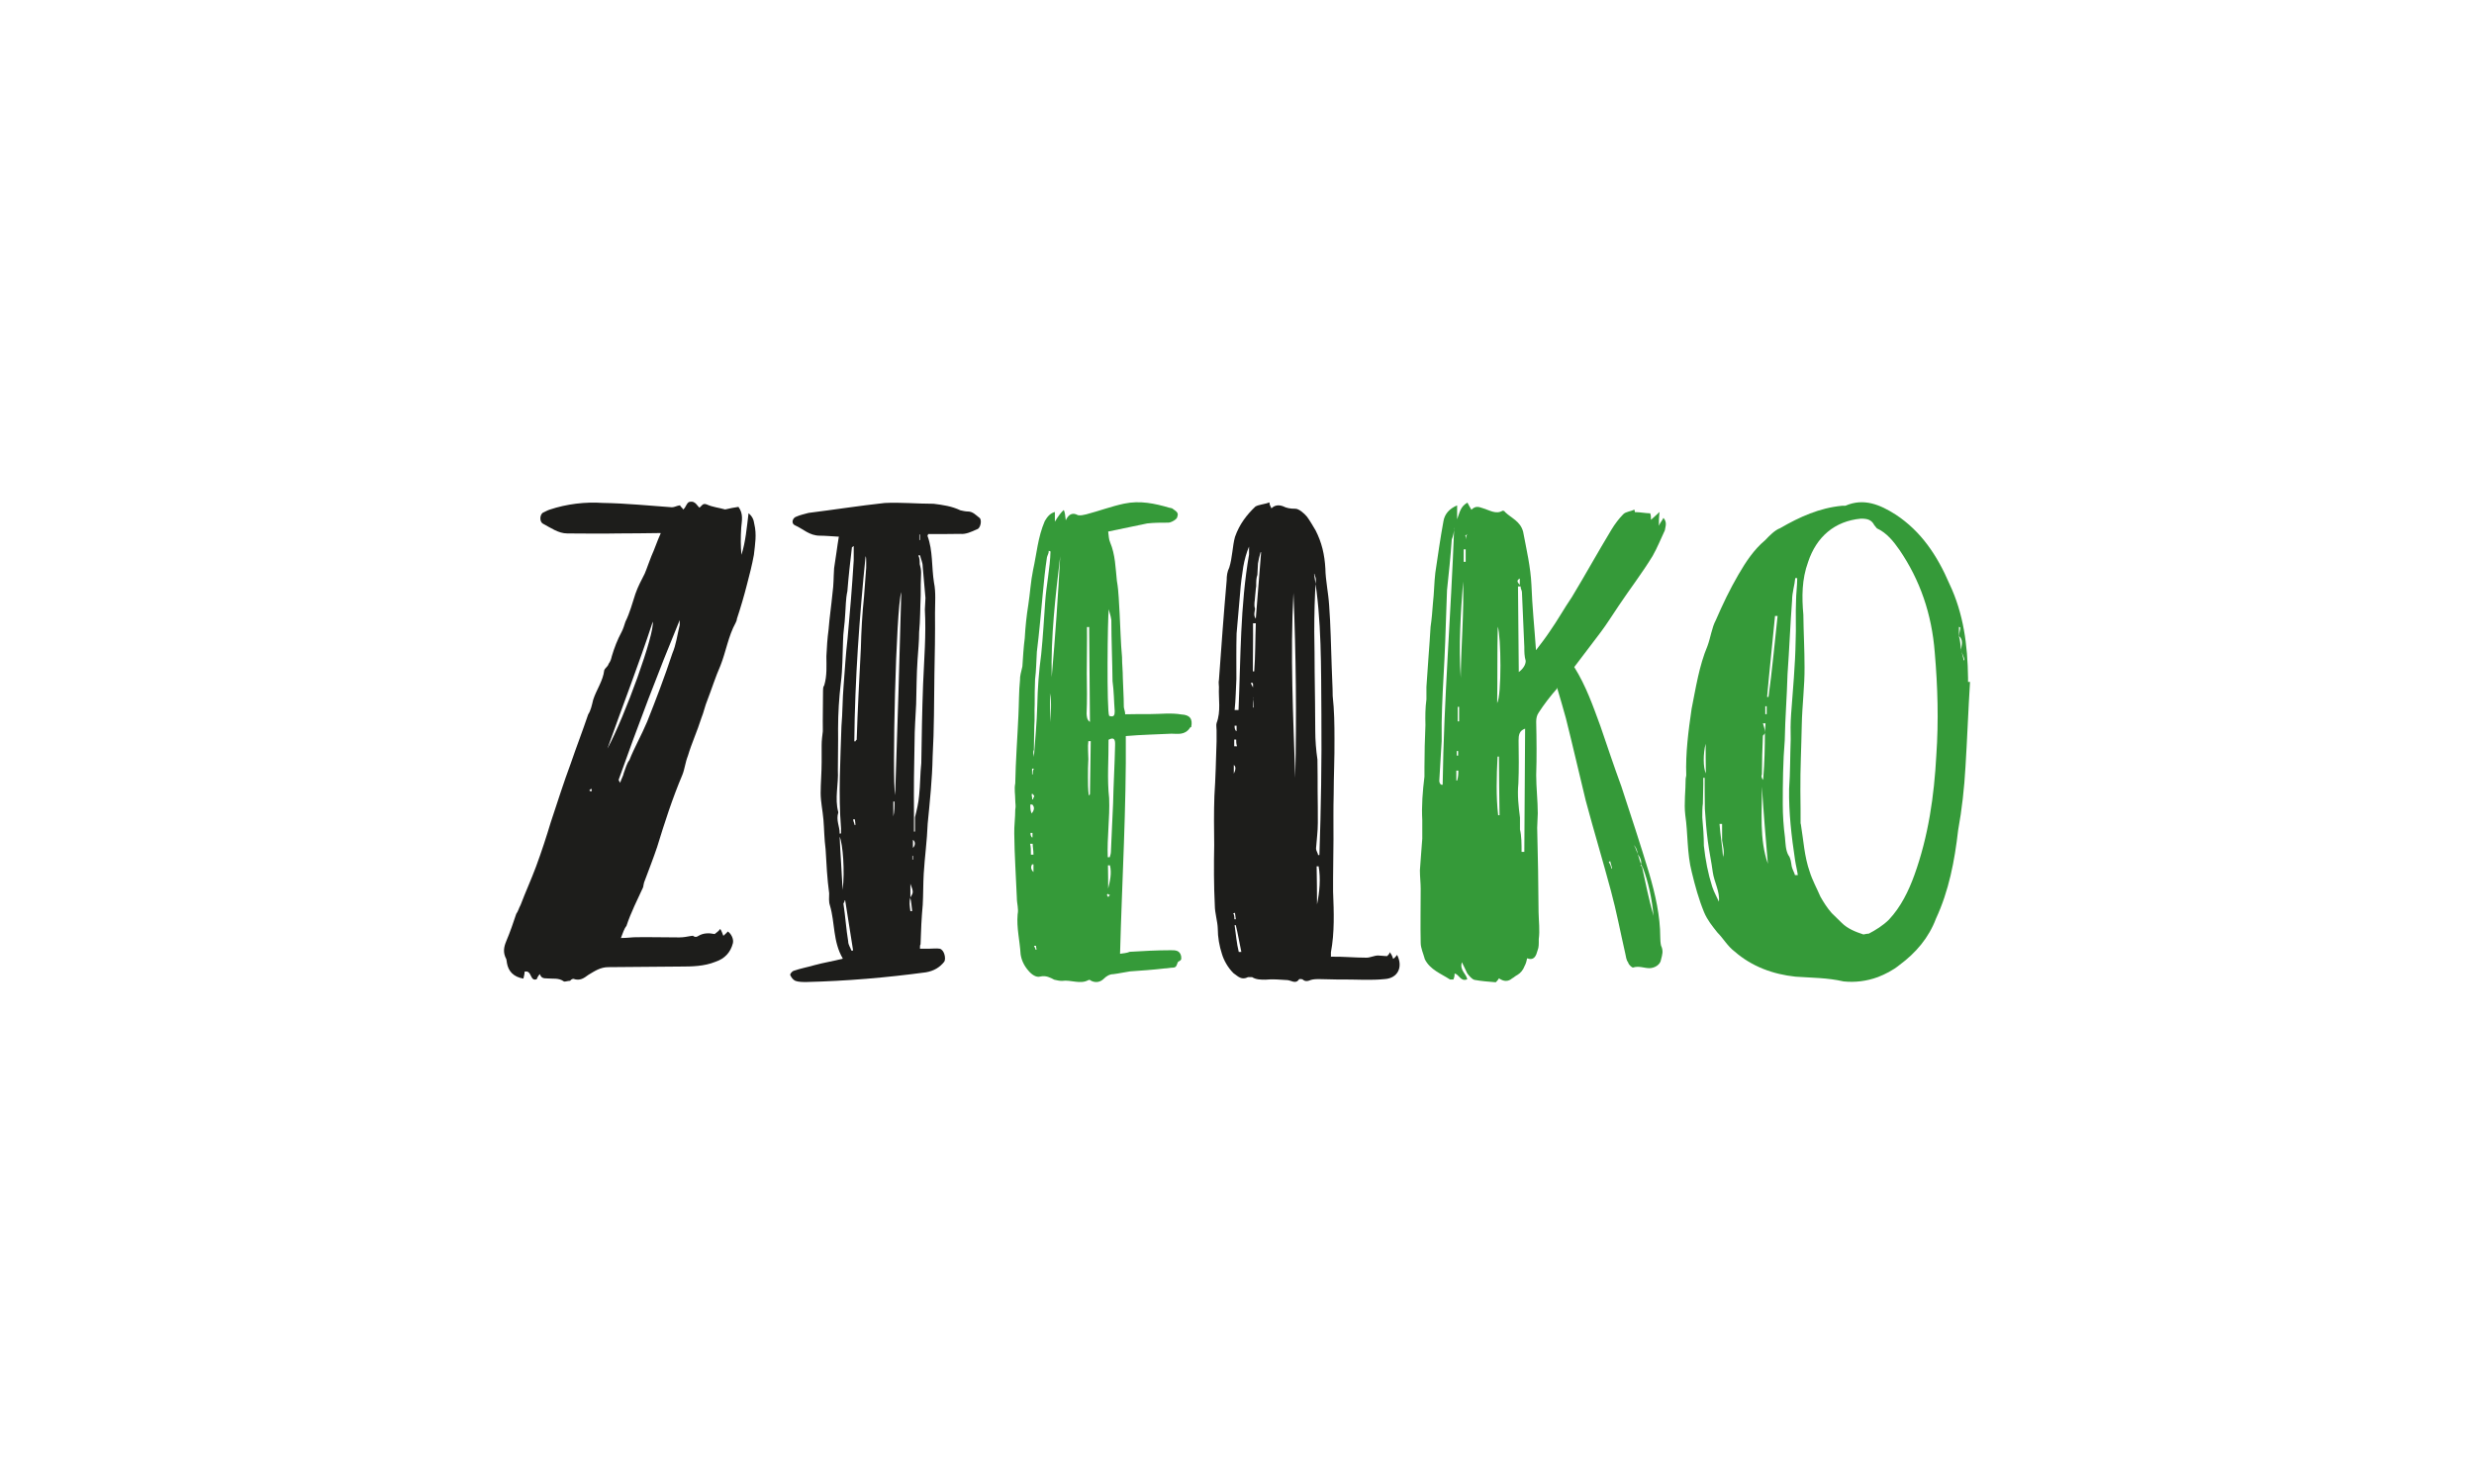
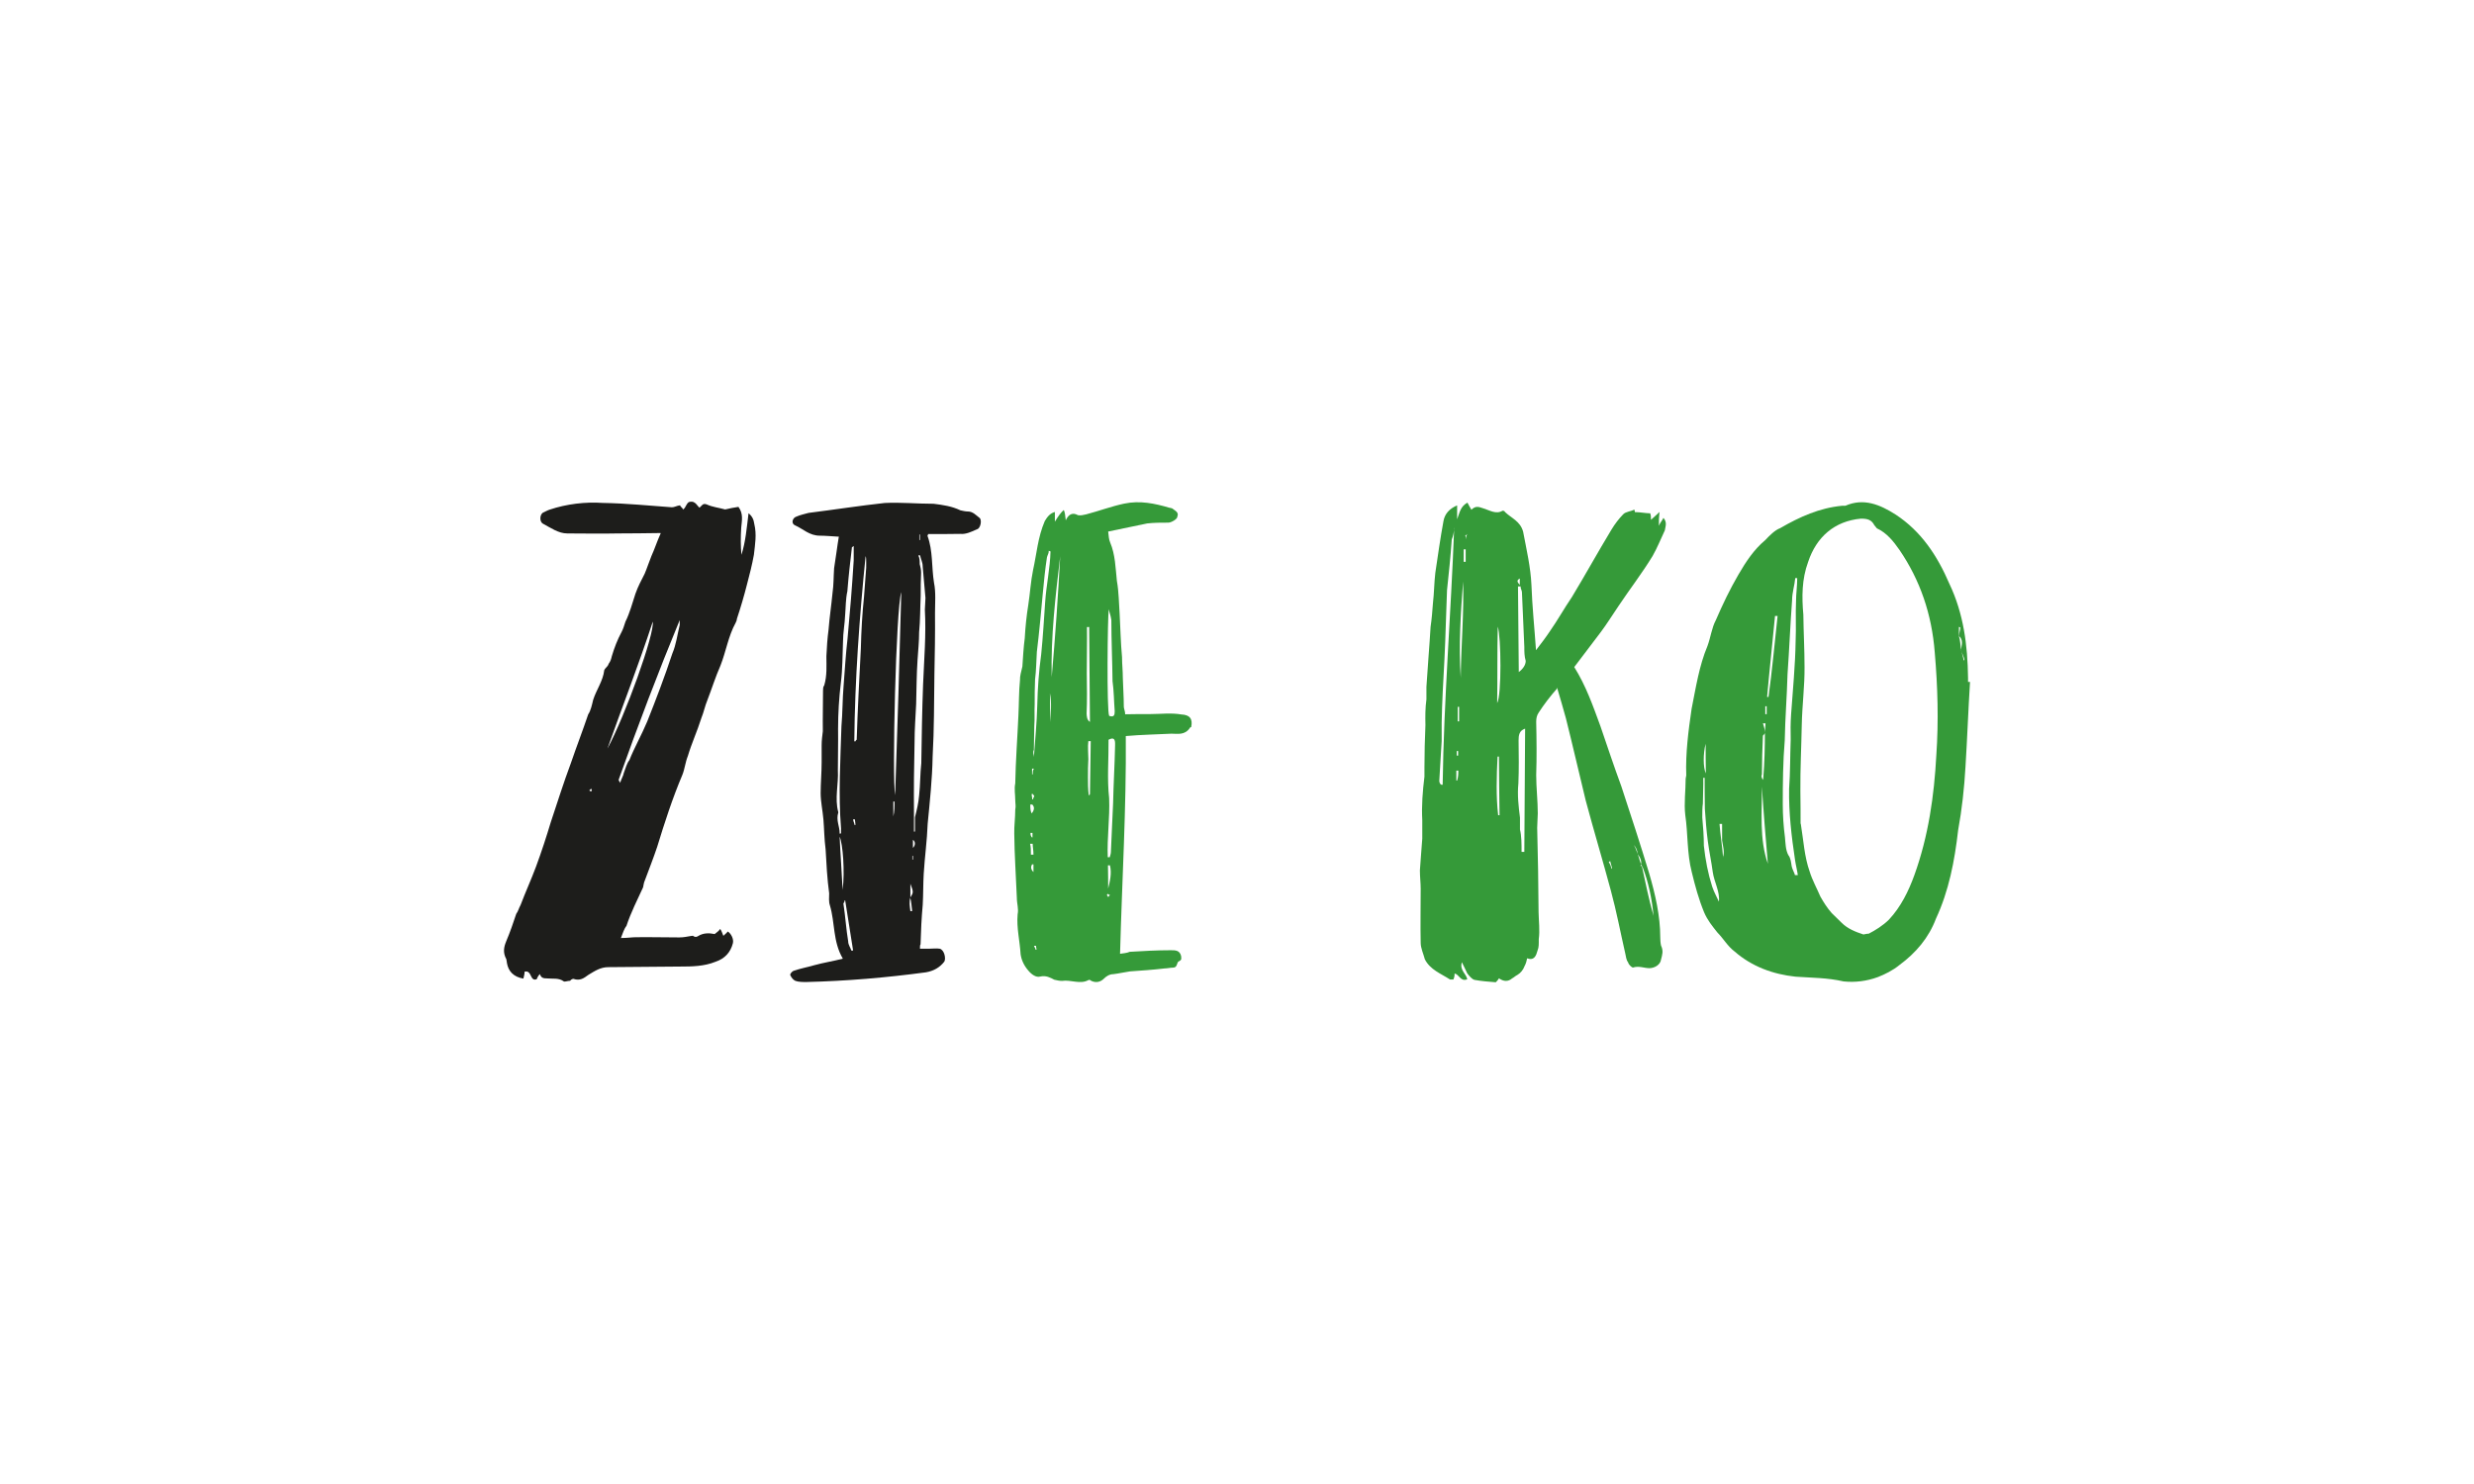
<svg xmlns="http://www.w3.org/2000/svg" id="Warstwa_1" data-name="Warstwa 1" viewBox="0 0 1000 600">
  <defs>
    <style>      .cls-1 {        fill: #1d1d1b;      }      .cls-1, .cls-2 {        fill-rule: evenodd;      }      .cls-2 {        fill: #359a39;      }    </style>
  </defs>
  <g id="Warstwa_1-2" data-name="Warstwa 1">
-     <path class="cls-1" d="M537.96,386.96v-1.92c1.52-8.09,1.2-16.18.88-24.59v-5.37c0-5.13.16-10.49.16-15.62,0-5.93-.08-12.42.08-18.34,0-7.29.4-14.82.32-22.43,0-5.69-.08-11.61-.72-17.3,0-3.76-.32-8.09-.4-11.86-.32-8.33-.4-16.42-1.04-24.83-.32-5.13-1.44-10.01-1.52-14.82-.32-5.69-1.44-10.49-3.92-15.38-1.12-1.84-2.16-3.76-3.52-5.61-1.12-1.36-3.28-3.2-4.65-3.2-2.16,0-3.52-.24-5.13-1.04-1.6-.56-3.2-.48-4.57.88-.56-1.04-.8-1.6-.8-2.4-2.16.8-4.33.88-5.69,1.68-3.44,3.28-6.41,7.05-8.25,12.26-1.04,3.76-1.04,8.41-2.32,12.42-.8,1.6-1.04,3.28-1.04,5.13-1.2,13.54-2.16,26.99-3.12,40.21-.24,1.12,0,2.16,0,2.96-.24,4.89.88,9.69-.96,14.58-.24.8,0,1.92,0,2.96v4.33c-.24,7.53-.4,14.82-.88,22.11-.24,6.73-.16,13.46-.08,19.95-.16,8.09-.16,16.18.24,24.27,0,3.2,1.12,6.49,1.2,9.45,0,3.52.64,7.05,1.68,10.25.8,2.72,2.48,5.61,4.65,7.77,1.92,1.36,3.28,2.96,5.93,1.6h1.6c1.6,1.04,3.52,1.04,5.45,1.04,2.96-.32,5.69,0,8.65.16,1.6,0,3.52,1.84,4.89-.32.24-.24,1.12,0,1.36,0,1.12,1.04,2.16.8,3.52.24.8-.24,2.16-.32,2.72-.32,3.52,0,7.05.24,10.25.16,5.69,0,11.37.4,16.74-.16,5.37-.32,7.53-4.89,5.05-9.77-.56.56-.8,1.12-1.6,1.6-.32-1.04-.56-1.6-1.36-2.72-.24,1.12-1.04,1.36-1.04,1.6-1.36,0-2.72-.24-3.76-.24-1.36,0-3.2.88-4.57.88-4.89,0-9.45-.48-14.34-.4M531.15,232.12c3.12,18.58,2.8,37.73,2.96,56.63.16,19.14-.16,38.05-.8,56.95h-.56c0-.8-.8-1.6-.8-2.72.24-3.52.72-6.73.72-10.25,0-4.33,0-8.33-.08-12.66,0-4.09,0-8.65-.08-12.98-.56-3.76-.88-7.85-.88-11.61,0-7.53-.16-15.62-.24-23.47,0-5.69-.08-10.81-.16-16.5,0-7.05.16-14.34.64-21.31,0-.8-.56-1.6-.56-2.16l-.16.08ZM499.03,287.15c.48-4.33.48-8.65.72-12.66,0-5.93-.08-12.42.08-18.34.48-5.69.96-10.81,1.44-16.5.24-3.52.72-7.05,1.28-10.57.48-2.72,1.28-5.69,2.32-8.09v3.2c-3.6,20.83-3.36,41.89-4.25,62.88h-1.6v.08ZM523.54,314.47c-.8-24.83-2.08-49.66-.72-74.73,1.04,25.07,1.28,49.9.72,74.73ZM509.76,223.15c-.72,8.89-1.44,17.86-2.16,26.99-1.12-1.36-.32-3.2-.32-4.01-.56-1.92,0-3.2,0-4.57.24-1.92.24-3.2.48-4.57,0-1.92,0-3.2.48-4.57,0-1.36.24-3.2.24-4.57.24-1.36.48-2.72,1.04-4.57h.24v-.16ZM507.6,251.99c-.24,6.49-.16,13.22-.64,19.46h-.56c0-6.25.16-12.98.08-19.46.24,0,.8,0,1.12,0ZM532.35,365.65c0-5.13-.08-10.49-.16-15.38h.8c.88,4.89.4,10.25-.64,15.38ZM499.51,374.06c.88,3.52,1.44,6.97,2.24,10.81h-1.04c-.88-3.52-1.12-6.97-1.68-10.81h.56-.08ZM498.87,301.73v-2.72c.16,0,.43,0,.8,0,0,1.04,0,1.6.32,2.72h-1.12ZM506.48,281.95c.24,1.6.32,2.72.32,4.09h-.24v-4.09h-.08ZM499.19,368.94c0,.8.24,1.6.32,2.72h-.56c0-.8,0-1.92-.56-2.4.37,0,.64-.08.8-.24v-.08ZM498.71,312.79v-3.52c1.12.8.56,2.4,0,3.52ZM499.83,293.4v2.16h-.24c-.56-.8-.56-1.36-.56-2.16.37,0,.64,0,.8,0ZM506.48,277.94c-.56-1.04-.8-1.36-.8-1.92.24,0,.8,0,.8.56v1.36Z" />
    <path class="cls-1" d="M339.07,216.9c-.72,4.25-1.2,8.49-1.92,12.82-.24,3.52-.16,6.73-.64,10.01-.48,5.05-1.2,9.77-1.6,14.82-.48,3.52-.72,7.29-.88,10.81,0,3.76.32,7.77-.88,11.77-.48.48-.48,1.52-.48,2.24,0,5.29-.16,10.73-.08,16.26-.24,2-.48,3.76-.48,5.77v6.73c0,4.25-.4,8.49-.4,12.5,0,3.52.8,6.97,1.12,10.73.32,3.76.32,7.77.88,12.02.32,5.77.64,12.02,1.44,17.78,0,1.76-.24,3.28.32,4.97,2.08,6.97,1.12,14.5,5.21,21.47-4.01,1.04-7.77,1.6-11.53,2.64-2.72.8-5.53,1.28-8.49,2.32-.48.24-1.52,1.28-1.2,1.76.48.96,1.04,1.76,2,2.24,1.28.48,3.04.48,4.49.48,16.26-.4,32.28-1.76,48.3-3.92,3.15-.53,5.63-1.98,7.45-4.33.72-1.28,0-4.73-1.84-5.21-1.28-.24-2.96,0-4.49,0h-3.52c0-.96,0-1.52.24-1.76.16-5.77.4-10.73.88-16.02.24-4.25.16-8.49.4-12.5.4-6.73,1.36-13.54,1.6-20.27.88-9.05,1.84-18.02,2-27.07.64-11.29.56-22.27.72-33.32.16-8.01.32-16.26.24-24.75,0-3.76.4-8.49-.4-12.26-1.04-6.49-.4-12.98-2.64-18.98,0-.24.24-.24.24-.72,4.25,0,8.73,0,12.98-.08,2.24.24,4.49-.8,6.73-1.84,1.52-.24,2.24-4.01.96-4.73-1.28-.96-2.56-2.48-4.57-2.48-.96,0-2-.24-3.04-.48-3.52-1.68-7.05-2.16-10.81-2.64-6.73,0-13.3-.64-19.79-.32-10.25,1.12-20.51,2.72-30.76,4.01-1.76.48-3.28.8-4.97,1.52-1.52.48-2.24,2.8-.48,3.52,3.28,1.44,5.77,4.17,10.01,4.17,2.24,0,4.49.24,7.53.4M367.9,362.85c.48,1.76.56,3.52.8,5.53h-.72c-.24-2-.56-3.76,0-5.53v-5.53c1.28,3.28,1.28,3.52,0,5.53h-.08ZM369.43,336.26v-7.53c-.08-9.53,0-18.98.24-28.76,0-5.29.4-10.01.64-15.3.16-5.77.16-12.02.56-17.78.24-3.76.64-7.53.64-11.29.48-4.73.4-9.77.64-14.74,0-3.04,0-6.25.16-9.29,0-1.28-.24-2.24-.56-3.52,0-1.28,0-2.24-.56-3.52h.72c.24,1.52,1.04,2.72,1.04,4.49.32,4.25.8,8.49,1.12,12.74,0,1.52-.24,3.28-.24,4.73.56,10.01-.32,20.27-.72,30.28-.4,10.73-.56,21.07-.72,31.8-.48,4.25-.4,8.73-.88,13.06-.24,2.96-.96,6.01-1.68,8.81v5.77h-.48l.08.08ZM339.39,336.82c0-2.72-1.52-5.21-.56-8.25v-.24c-1.52-5.53.16-11.29-.16-16.98,0-5.53.16-11.05.08-16.74,0-6.25.4-12.5,1.12-18.5.72-5.53.64-11.05.88-16.74,0-3.52.72-7.05.88-11.05.24-2.72.16-6.01.88-9.29.48-6.01,1.12-11.77,1.84-17.78.24,0,.24-.24.72-.48v5.77c-.64,10.49-1.52,21.31-2.48,31.56-.72,6.25-1.12,12.74-1.6,19.06-.48,5.53-.4,11.05-.88,16.5-.4,13.78-1.28,27.31-.16,41.33v2h-.72l.16-.16ZM364.3,239.41c-.72,27.55-1.52,54.87-2.48,82.1-1.28-6.73.32-75.62,2.48-82.1ZM345.31,299.73c.24-25.07,2.08-50.3,4.57-74.89.24.48.24,1.52.24,2.24v2.48c-.24,4.01-.64,7.77-.88,11.77-.72,6.73-1.12,14.02-1.28,20.83-.64,12.5-1.28,24.51-1.68,36.85,0,.24-.48.24-.48.72h-.48,0ZM341.63,364.05c1.04,6.73,2.08,13.22,3.2,20.27h-.72c-.24-1.04-1.28-2.24-1.28-3.76-.8-4.73-1.12-10.01-1.92-15.22,0-.24.48-.48.48-1.28h.24,0ZM340.59,359.81c-.32-6.97-.88-14.02-1.2-21.55,1.28,2.96,2.16,14.02,1.2,21.55ZM361.09,330.09v-6.01h.48c0,2,0,4.01-.48,6.01h0ZM369.02,342.82v-3.28c1.04.72,1.04,2.24,0,3.28ZM345.39,333.53c0-.72-.48-1.28-.56-2.24h.72c0,.48.24,1.52.24,2.24h-.48.08ZM371.83,216.1v2.24h-.24v-2.24h.24ZM369.02,346.03v1.52h-.24v-1.52h.24Z" />
    <path class="cls-1" d="M267.06,215.62c-1.52,3.36-2.48,6.41-3.76,9.21-.96,2.32-1.76,4.89-2.72,7.13-1.28,2.56-2.72,5.13-3.76,8.17-1.2,3.6-2.24,7.69-4.01,11.21-.48,1.52-.96,3.04-1.52,4.09-1.76,3.28-2.96,6.41-4.01,9.93-.24,1.04-.48,2-1.28,3.04-.24,1.04-1.28,1.52-1.76,2.56-.48,4.33-3.2,7.93-4.49,12.02-.48,2-.96,4.33-2,5.85-2.24,6.65-4.73,13.06-6.97,19.62-2.96,7.93-5.45,15.86-8.17,24.03-1.76,5.85-3.68,11.77-5.93,17.86-2,5.37-4.25,10.25-6.25,15.54-.72,1.28-.96,2.56-1.76,3.6-1.2,3.6-2.48,7.37-4.01,10.97-.96,2.32-1.52,4.57,0,7.37,0,.24.24,1.04.24,1.52.56,3.28,2.56,5.61,6.65,6.33.24-1.04.48-1.76.48-2.8,3.04-.8,2.08,4.09,4.89,3.04.24-.48.48-1.28,1.28-2.08.56,1.52,1.28,1.76,3.04,1.76,2.32.24,4.57-.32,6.65,1.2.48.24,1.52-.24,2.56-.24.24-.48,1.04-.8,1.28-.8,2.8.96,4.33-.32,6.09-1.6,2.56-1.52,4.81-3.12,8.09-3.12,9.69-.08,19.06-.16,29-.24,4.81,0,9.69-.08,14.26-1.92,3.84-1.28,6.09-3.84,7.05-7.45.48-1.76-.8-4.09-2.08-4.81-.24.48-1.04,1.04-1.76,1.76-.48-1.04-.56-1.76-1.28-2.8-.48.8-1.52,1.52-2.24,2.08-2.32-.48-4.57-.48-6.65.8-.72.48-1.28.48-2,0,0-.24-.48,0-1.04,0-1.52.24-2.8.56-4.57.56-5.61,0-11.45-.16-17.54-.08-1.52,0-3.52.32-6.09.32.72-1.76,1.2-3.6,2.24-4.89,1.76-5.37,4.49-10.73,6.73-15.62.24-1.04.24-1.76.72-2.8,1.52-4.09,3.44-8.97,4.97-13.54,2.96-9.69,6.17-19.62,10.17-29.08.96-2.32,1.2-5.13,2.24-7.69,1.52-5.13,3.76-9.93,5.45-15.3.96-2.32,1.44-4.89,2.48-7.37,1.76-4.57,3.2-9.21,5.21-13.78,2.24-5.61,3.2-12.02,6.17-17.38.24-.48.48-1.04.48-1.52,1.52-4.57,2.96-9.45,4.17-14.26.96-3.6,2-7.69,2.72-11.69.48-4.33,1.2-8.17.16-12.5-.24-1.76-.8-3.04-2.32-4.33-.72,5.85-1.2,11.69-2.88,16.82-.32-3.52-.32-7.13-.08-10.97.24-2.8.96-5.61-1.12-8.41-1.52.24-3.52.56-5.37,1.04-2.56-.72-5.13-.96-7.37-2-1.76-.72-2,.56-3.04,1.28-1.04-1.04-1.28-1.76-2.32-2.24-.48-.24-1.28-.24-2,0-.72.48-1.04,1.52-1.76,2.56,0,0-.24,0-.48.48-.24-.8-1.04-1.04-1.28-1.76-1.52.24-2.24.8-3.28.8-9.13-.64-18.34-1.6-28.04-1.76-6.89-.48-14.5.4-21.39,2.72-.8.24-1.76.8-2.8,1.28-1.28,1.04-1.2,3.6,0,4.33,3.28,1.76,6.41,4.01,9.93,4.01,6.65,0,13.78.16,20.35,0,5.61,0,11.21-.08,17.3-.16M239.26,319.51c-.24.24-.24.48-.24.48-.24,0-.8-.24-.8-.48,0,0,.48-.24.72-.8,0,.32.08.56.24.72l.08.08ZM250.71,316.55c-.48-.72-.8-1.28-.56-1.52,7.69-21.71,15.86-43.17,24.59-64.32v2c-.96,3.84-1.44,7.93-2.96,11.45-3.2,9.69-6.73,18.9-10.17,27.55-2.24,5.37-5.29,10.73-7.21,15.62-1.04,1.28-1.52,3.28-2.24,5.13-.24,1.28-.96,2.32-1.52,4.09h.08ZM263.85,251.35c.8,4.81-11.13,38.05-18.34,51.35,6.17-17.38,12.66-33.96,18.34-51.35Z" />
    <path class="cls-2" d="M796.29,275.7h-.8v-1.6c-.16-13.3-1.84-26.11-7.53-38.05-4.89-11.37-11.37-21.23-21.79-28.04-6.17-3.92-12.82-6.81-20.27-3.52h-1.36c-9.05.88-16.98,4.41-24.99,9.05-2.16.8-4.25,2.96-6.09,4.89-4.49,3.76-7.69,8.57-10.81,13.94-3.44,5.93-6.25,11.77-9.13,18.42-1.6,2.96-2.08,6.97-3.36,10.41-3.36,8.01-4.65,16.58-6.41,25.39-1.28,8.81-2.48,17.86-2.16,26.91,0,.24-.24,1.04-.24,1.36,0,4.81-.72,9.85-.16,14.66,1.12,7.45.64,15.46,2.64,23.15,1.36,5.61,2.8,10.89,4.97,16.18,1.36,3.2,3.28,5.53,5.37,8.17,2.4,2.4,4.09,5.53,6.97,7.69,6.97,6.09,15.54,9.21,24.59,10.17,6.65.48,12.82.4,19.46,1.92,4.57.48,9.29-.08,13.86-1.76,2.88-1.12,6.09-2.72,8.73-4.89,6.65-4.89,11.86-11.05,14.74-18.74,5.21-11.21,7.53-23.23,8.97-35.81,1.52-8.25,2.48-17.06,2.96-25.55.72-11.45,1.12-22.91,1.84-34.36M791.8,257.12c1.84,1.6,1.12,3.44.88,5.61.24,1.36,1.12,2.64,1.36,4.01-.16,0-.24.19-.24.56-.32-1.84-.8-3.2-1.12-4.49-.32-2.16-.32-4.01-.88-5.61v-3.76l.56.24c0,1.04-.48,2.16-.48,3.44h-.08ZM713.38,296.21c0-1.04-.32-2.4-.8-3.76h1.04c0,1.36-.24,2.4-.24,3.76,0,5.85-.16,12.26-.64,18.1,0,.24,0,.56-.24,1.04-.24-.8-.8-1.36-.32-2.16,0-5.29.16-10.41.4-15.7,0-.24.8-.56.8-1.36v.08ZM727.8,333.05c0-4.01,0-8.49-.08-13.06-.08-9.05.4-18.1.56-26.91.16-8.01,1.2-15.7,1.12-23.47,0-6.89-.4-14.1-.48-21.07-.64-7.21-.64-14.34,1.92-21.31,3.36-10.17,10.73-16.58,21.39-17.54,2.64,0,4.25.48,5.37,2.64.24.24.8,1.04,1.04,1.28,4.01,1.84,6.73,5.29,9.13,8.73,8.33,12.18,13.06,25.95,14.26,41.41,1.2,13.86,1.6,27.72.64,41.57-.88,16.5-3.2,32.76-8.89,48.54-2.32,6.41-5.45,12.82-10.25,17.94-2.4,2.4-5.53,4.33-8.17,5.69-.8,0-1.6.24-2.16.32-3.2-1.04-6.41-2.32-8.81-4.73-1.36-1.28-2.72-2.64-4.01-3.92-1.84-2.08-3.2-4.25-4.57-6.65-1.36-3.2-3.28-6.65-4.33-10.09-2.16-6.09-2.48-12.5-3.6-19.38h-.08ZM725.56,353.88c-.24-1.04-1.12-2.4-1.36-3.68-.24-1.36-.32-3.2-1.36-4.49-1.12-2.08-1.12-4.81-1.36-7.21-.56-4.25-.88-8.81-.88-13.3,0-8.49.08-17.3.8-25.87.16-9.05.88-17.62,1.12-26.67.72-10.09,1.12-20.27,1.84-29.88,0-3.2,1.04-6.17,1.28-9.05h.8c0,3.2-.48,6.41-.48,9.29-.24,5.37.08,10.89-.16,16.02-.16,10.09-1.12,19.7-1.84,29.88-.24,3.44-.24,6.65-.16,10.09-.24,6.41-.16,13.3-.64,19.95-.16,9.61.96,19.14,2.4,28.76.32,2.16.88,4.25,1.12,6.09h-1.04l-.08.08ZM689.03,314.55c0,4.01,0,8.25.08,12.5.32,4.57.64,8.81,1.2,13.06s1.44,8.25,2,12.5c.56,4.01,2.96,7.93,2.48,11.94-.8-1.84-1.92-3.68-2.72-6.09-1.68-5.29-2.72-10.65-3.36-16.5,0-4.01-.32-7.69-.64-11.45,0-2.16,0-4.01.24-5.61,0-3.44.24-6.89.16-10.41h.56v.08ZM712.18,318.07c.64,10.41,1.52,20.75,2.4,31.16-3.52-10.09-2.32-20.75-2.4-31.16ZM718.51,249.03c-1.2,10.89-2.16,21.87-3.68,32.76h-.56c.96-10.89,2.16-21.87,3.2-32.76.24,0,.56,0,1.04,0ZM689.43,300.69c0,3.76,0,7.45.08,12.02-1.12-2.4-1.12-8.01-.08-12.02ZM696.48,346.67c-.32-4.49-1.12-9.05-1.44-13.54h1.04v6.65c.32,2.4,1.12,4.49.32,6.89h.08ZM713.54,288.76v-3.2h.56v3.2h-.56Z" />
    <path class="cls-2" d="M629.35,277.94c1.36,4.49,2.48,8.49,3.6,12.5,2.8,11.13,5.29,22.11,8.01,33.24,3.28,12.26,6.89,24.19,10.17,36.45,2.24,8.25,3.84,16.74,5.85,25.55.24,1.04.32,2.4,1.12,3.44.24,1.04,1.6,2.08,1.92,2.08,2.4-.8,4.57.24,6.65.24s4.49-1.36,4.73-3.52c.48-1.84,1.04-3.44,0-5.61-.24-1.04-.32-2.4-.32-3.44,0-8.49-2-17.3-4.49-25.79-3.6-11.94-7.37-23.39-11.21-35.08-3.04-8.25-5.77-16.5-8.49-24.43-3.04-8.25-5.77-16.18-10.57-23.87,3.44-4.57,7.13-9.37,10.81-14.26,2.4-3.2,4.73-6.97,7.13-10.49,4.49-6.73,9.45-13.14,13.7-20.11,1.84-3.2,3.36-6.97,4.97-10.41.24-1.6,1.04-3.2-.56-5.05-.48,1.04-1.28,1.84-1.84,3.2,0-2.16,0-3.44.24-5.61-1.28,1.36-2.4,2.16-3.44,3.2,0-1.04,0-1.84-.32-2.64-1.84,0-4.01-.48-6.17-.48,0,0,0-.24-.24-1.04-1.36.8-3.44.8-4.49,1.92-1.6,1.6-3.44,4.01-4.73,6.17-5.53,9.13-10.49,18.18-16.02,27.31-3.12,4.57-5.77,9.37-8.97,13.94-1.6,2.4-3.44,4.81-5.53,7.53-.64-9.29-1.52-17.54-1.84-26.35-.32-7.21-2-14.34-3.36-21.55-1.12-4.25-4.81-5.53-7.29-7.93-.24-.56-.8-.56-1.04-.56-2.64,1.6-5.29-.24-7.77-.96-1.6-.48-2.96-1.28-4.81.56-.56-1.04-1.12-1.84-1.6-2.88-2.88,1.6-3.12,4.01-4.17,6.73v-5.61c-3.2,1.36-5.05,3.52-5.53,6.41-1.28,6.97-2.24,13.86-3.28,20.83-.48,4.01-.48,8.25-.96,12.26-.24,3.2-.48,6.41-.96,9.61-.48,8.25-1.2,16.26-1.68,24.27v5.05c-.48,3.44-.48,6.97-.4,10.41-.24,5.61-.4,11.21-.4,17.06v3.76c-.72,5.85-1.2,11.77-.88,17.62v7.45c-.24,4.01-.72,8.57-.96,12.82,0,2.64.32,5.05.32,7.45,0,7.45-.16,14.66,0,21.87,0,2.16,1.12,4.49,1.68,6.65,2.16,4.25,6.49,5.77,10.17,8.17h1.36c.48-1.04.48-1.6.48-2.4,1.84.24,2.4,3.44,5.13,2.32-.32-2.16-3.2-3.68-2.16-6.89,1.12,2.16,1.6,3.44,2.16,4.49.8,1.04,1.92,2.4,2.96,2.64,2.64.48,5.37.72,8.57.96.24-.24,1.04-1.04,1.28-1.6,1.98,1.39,3.76,1.39,5.37,0,.56-.24,1.36-1.04,2.08-1.36,1.36-.8,2.4-2.16,2.88-3.52.56-1.04.8-1.84,1.04-3.2,2.96,1.04,3.68-1.12,4.25-3.2.56-1.36.48-2.64.48-4.57.48-3.44,0-7.21-.08-10.89-.08-11.21-.24-22.67-.56-34.12,0-1.84.24-4.01.24-5.85,0-5.05-.64-10.41-.64-15.46.24-6.89.16-14.42,0-21.55,0-1.36.24-2.64,1.04-3.76,2.08-3.2,4.49-6.41,7.61-9.93M661.96,345.31c1.04,1.36,1.92,3.2,1.12,4.81.56,0,.8,0,.8.24,2.48,6.41,3.84,13.06,4.49,19.95-1.92-6.65-3.28-13.54-4.73-20.19-.8-1.6-1.12-3.44-1.68-4.81-.56-1.36-.8-2.64-1.6-3.68.91.85,1.44,2.08,1.6,3.68ZM587.78,213.54c-1.28,34.68-4.17,69.05-4.65,103.73h-.56c-.56-.24-.8-1.04-.8-1.6.24-5.37.72-10.97.96-16.02v-7.45c.16-8.57.64-16.82,1.12-25.63.48-9.29.64-18.66,1.04-27.96.72-6.65,1.44-13.62,1.92-20.51.56-1.36.8-2.64,1.04-4.57h-.08ZM615.02,344.43c0-3.2,0-6.41-.64-9.05v-4.81c-.56-4.49-1.12-9.05-.64-13.86.24-5.85.16-11.45.08-17.3,0-2.16.24-4.01,2.64-4.81-.08,16.82-.24,33.08-.32,49.82h-1.12ZM613.9,271.69c-.08-11.69-.24-23.15-.32-34.6h1.04c0,1.04.56,1.6.56,2.4.32,7.45.64,14.9.96,22.11,0,1.84,0,3.76.56,5.61,0,1.6-1.04,3.2-2.88,4.57l.08-.08ZM605.16,284.27c.16-10.41,0-20.75.24-30.92,1.36,4.01,1.6,27.72-.24,30.92ZM590.43,274.02c-.88-13.06,0-26.11.96-38.93.4,12.82-.8,25.55-.96,38.93ZM605.56,329.61c-.88-7.69-.64-15.7-.24-23.71h.56c0,8.01.16,16.02.24,23.71h-.56ZM589.22,291.64v-5.85c.16,0,.35,0,.56,0v5.85h-.56ZM588.66,315.59v-4.01h.8c0,1.36,0,2.4-.48,4.01h-.32ZM591.63,227.16v-5.05c.37,0,.64,0,.8,0v5.05h-.8ZM589.7,279.38v3.44h0v-3.44h0ZM650.82,348.11c.24,1.04.56,2.16.8,2.96-.24,0-.24.24-.24.24-.24-1.04-.56-2.16-1.12-2.64l.56-.56ZM614.3,233.89v2.64c-1.04-1.28-1.36-1.84,0-2.64ZM589.38,303.65v1.84h-.56v-1.84h.56ZM593.07,215.94c-.56.8-.48,1.6-.48,2.16,0-.56-.24-1.36-.32-1.6.16,0,.43-.19.8-.56Z" />
    <path class="cls-2" d="M454.81,288.84c0-1.28-.56-2.32-.56-3.12,0-4.17-.32-8.01-.4-11.69,0-2.88-.32-5.45-.32-8.33-.56-6.01-.64-11.69-.96-17.38-.32-4.41-.32-9.05-1.12-13.46-.56-5.21-.64-10.65-2.72-15.54-.56-1.28-.56-2.56-.8-4.41,5.45-1.12,10.33-2.16,15.78-3.28,2.88-.32,5.45-.32,8.57-.32,1.04,0,3.6-1.36,3.6-2.4.72-1.84-.8-2.32-2.08-3.36-.24,0-.56-.24-1.04-.24-6.01-1.76-11.94-3.04-18.42-1.68-5.21,1.12-10.09,2.96-15.3,4.33-1.04.24-2.32.56-3.36.32-1.84-1.04-3.6-.72-4.89,2.08-.24-2.08-.32-3.12-.8-4.17-1.01.85-2.22,2.43-3.6,4.73v-3.92c-2.08.56-3.12,2.08-4.09,3.68-2.8,6.49-3.28,13.3-4.73,19.79-.96,4.65-1.2,9.37-1.92,14.02-.72,4.41-1.2,9.13-1.44,13.54-.48,3.6-.72,7.77-.96,11.45-.48,2.08-1.04,3.92-.96,5.45-.48,4.65-.4,9.61-.64,14.26-.4,9.05-1.12,18.42-1.28,27.55-.48,2.32,0,4.41,0,6.73,0,1.52.32,2.32,0,3.92,0,3.36-.48,6.73-.4,9.61.08,8.81.72,17.62,1.04,25.95,0,2.56.8,4.41.32,6.73-.48,5.45.88,10.65,1.2,16.1.32,2.32,1.36,4.65,3.2,6.73,1.28,1.52,3.12,2.8,4.73,2.32,2.32-.56,4.17.48,5.69,1.28,1.04.24,2.08.48,3.12.48,3.6-.56,7.29,1.52,10.65-.32.48-.24.8,0,1.04.24,2.08,1.04,3.92.48,5.21-.8,1.04-1.04,2.32-1.84,3.84-1.84,2.56-.32,4.41-.8,6.73-1.12,4.41-.32,9.37-.64,14.02-1.2,1.04,0,2.32-.32,3.36-.32,2.08,0,1.28-2.32,2.56-2.64,1.04-.56.8-1.04.72-2.08-.56-2.32-2.32-2.32-4.17-2.32-5.69,0-11.13.32-16.58.64-1.28.56-2.56.56-3.92.8.8-29.88,2.56-58.71,2.32-88.03,6.25-.56,12.42-.64,18.42-.96,2.56,0,5.45.72,7.53-2.4,0-.24.48-.24.48-.24.72-3.36-.56-4.97-3.92-5.13-4.17-.72-8.57-.16-12.5-.16-3.36,0-6.73,0-10.09.08M424.62,222.91c-.16,6.73-1.68,13.54-2.16,20.51-.48,6.73-.88,14.02-1.6,21.07-.96,7.05-1.44,13.78-1.6,20.83-.16,6.73-.88,14.02-1.36,20.75,0-1.04-.56-1.84,0-2.88,0-3.36.16-6.73.16-9.61.24-3.12,0-5.69.16-8.81,0-3.36,0-6.73.16-10.09.48-3.6.48-7.53.72-11.13.96-7.77,1.68-15.86,2.4-23.63.48-5.21.96-9.85,1.68-14.58.24-1.04.8-1.6.72-2.64.24,0,.48.24.8.24h-.08ZM448.33,289.4c-1.04-1.84-.64-40.53-.16-43.09.24,1.28.8,2.56,1.04,4.41,0,8.01.4,16.58.48,24.67.56,3.92.56,8.01.88,12.18,0,1.52-.24,2.56-2.32,1.84h.08ZM447.76,346.59c-.32-8.01.88-15.86.56-23.87-.88-7.77-.16-15.86-.24-23.63,1.52-.8,2.56-.8,2.64,1.28v1.04c-.16,7.77-.64,15.62-.8,23.39-.24,6.25-.64,12.98-.88,19.46,0,.8-.24,1.52-.48,2.32h-.8ZM425.1,273.78c-.4-16.34,1.52-32.76,3.44-48.86-.88,16.1-2,32.76-3.44,48.86ZM440.24,253.43c.08,12.5.24,25.47.32,38.45-1.28-.8-1.28-2.32-1.36-3.36.24-5.21.16-10.89.08-16.34,0-6.49.16-12.5.08-18.66h.8l.08-.08ZM440.88,299.65c-.16,7.29-.16,14.26-.32,21.31,0,.56-.48.56-.48.56-.32-2.56-.32-4.97-.32-7.29s0-4.97.16-7.29c0-2.32-.32-4.97,0-7.29h1.04-.08ZM447.92,359.25c0-2.88,0-6.25-.08-9.37h.8c.8,3.12,0,6.49-.72,9.37ZM424.46,291.96c0-3.92,0-7.53-.08-11.69.8,4.17.32,7.77.08,11.69ZM417.41,341.14c0,1.28.32,2.56.32,4.41h-1.04c0-1.84,0-3.12-.32-4.41h1.04ZM417.25,325.28c1.04,1.04.8,2.32-.24,3.6-.56-1.04-.56-2.32-.56-3.6h.8ZM417.73,349.47v3.12c-1.28-1.28-1.04-2.32-.56-3.12h.56ZM417.25,323.2c0-.8-.24-1.28-.24-2.08l.24-.24c.24.24.8.8.8,1.04s-.48.56-.48,1.28h-.32ZM417.89,310.78c-.48.8-.48,1.6-.48,2.32h-.24v-2.32h.8-.08ZM418.77,382.39c0,.24,0,.8.24,1.52h-.48c0-.8-.56-1.04-.56-1.52h.8ZM448.73,361.89c-.48.24-.48.56-.8.8-.24-.24-.24-.48-.24-.48-.56-.24,0-.8,0-.8.24,0,.56.48,1.04.48ZM417.33,336.74v1.84h-.24c-.56-.8-.56-1.04-.56-1.84h.8Z" />
  </g>
</svg>